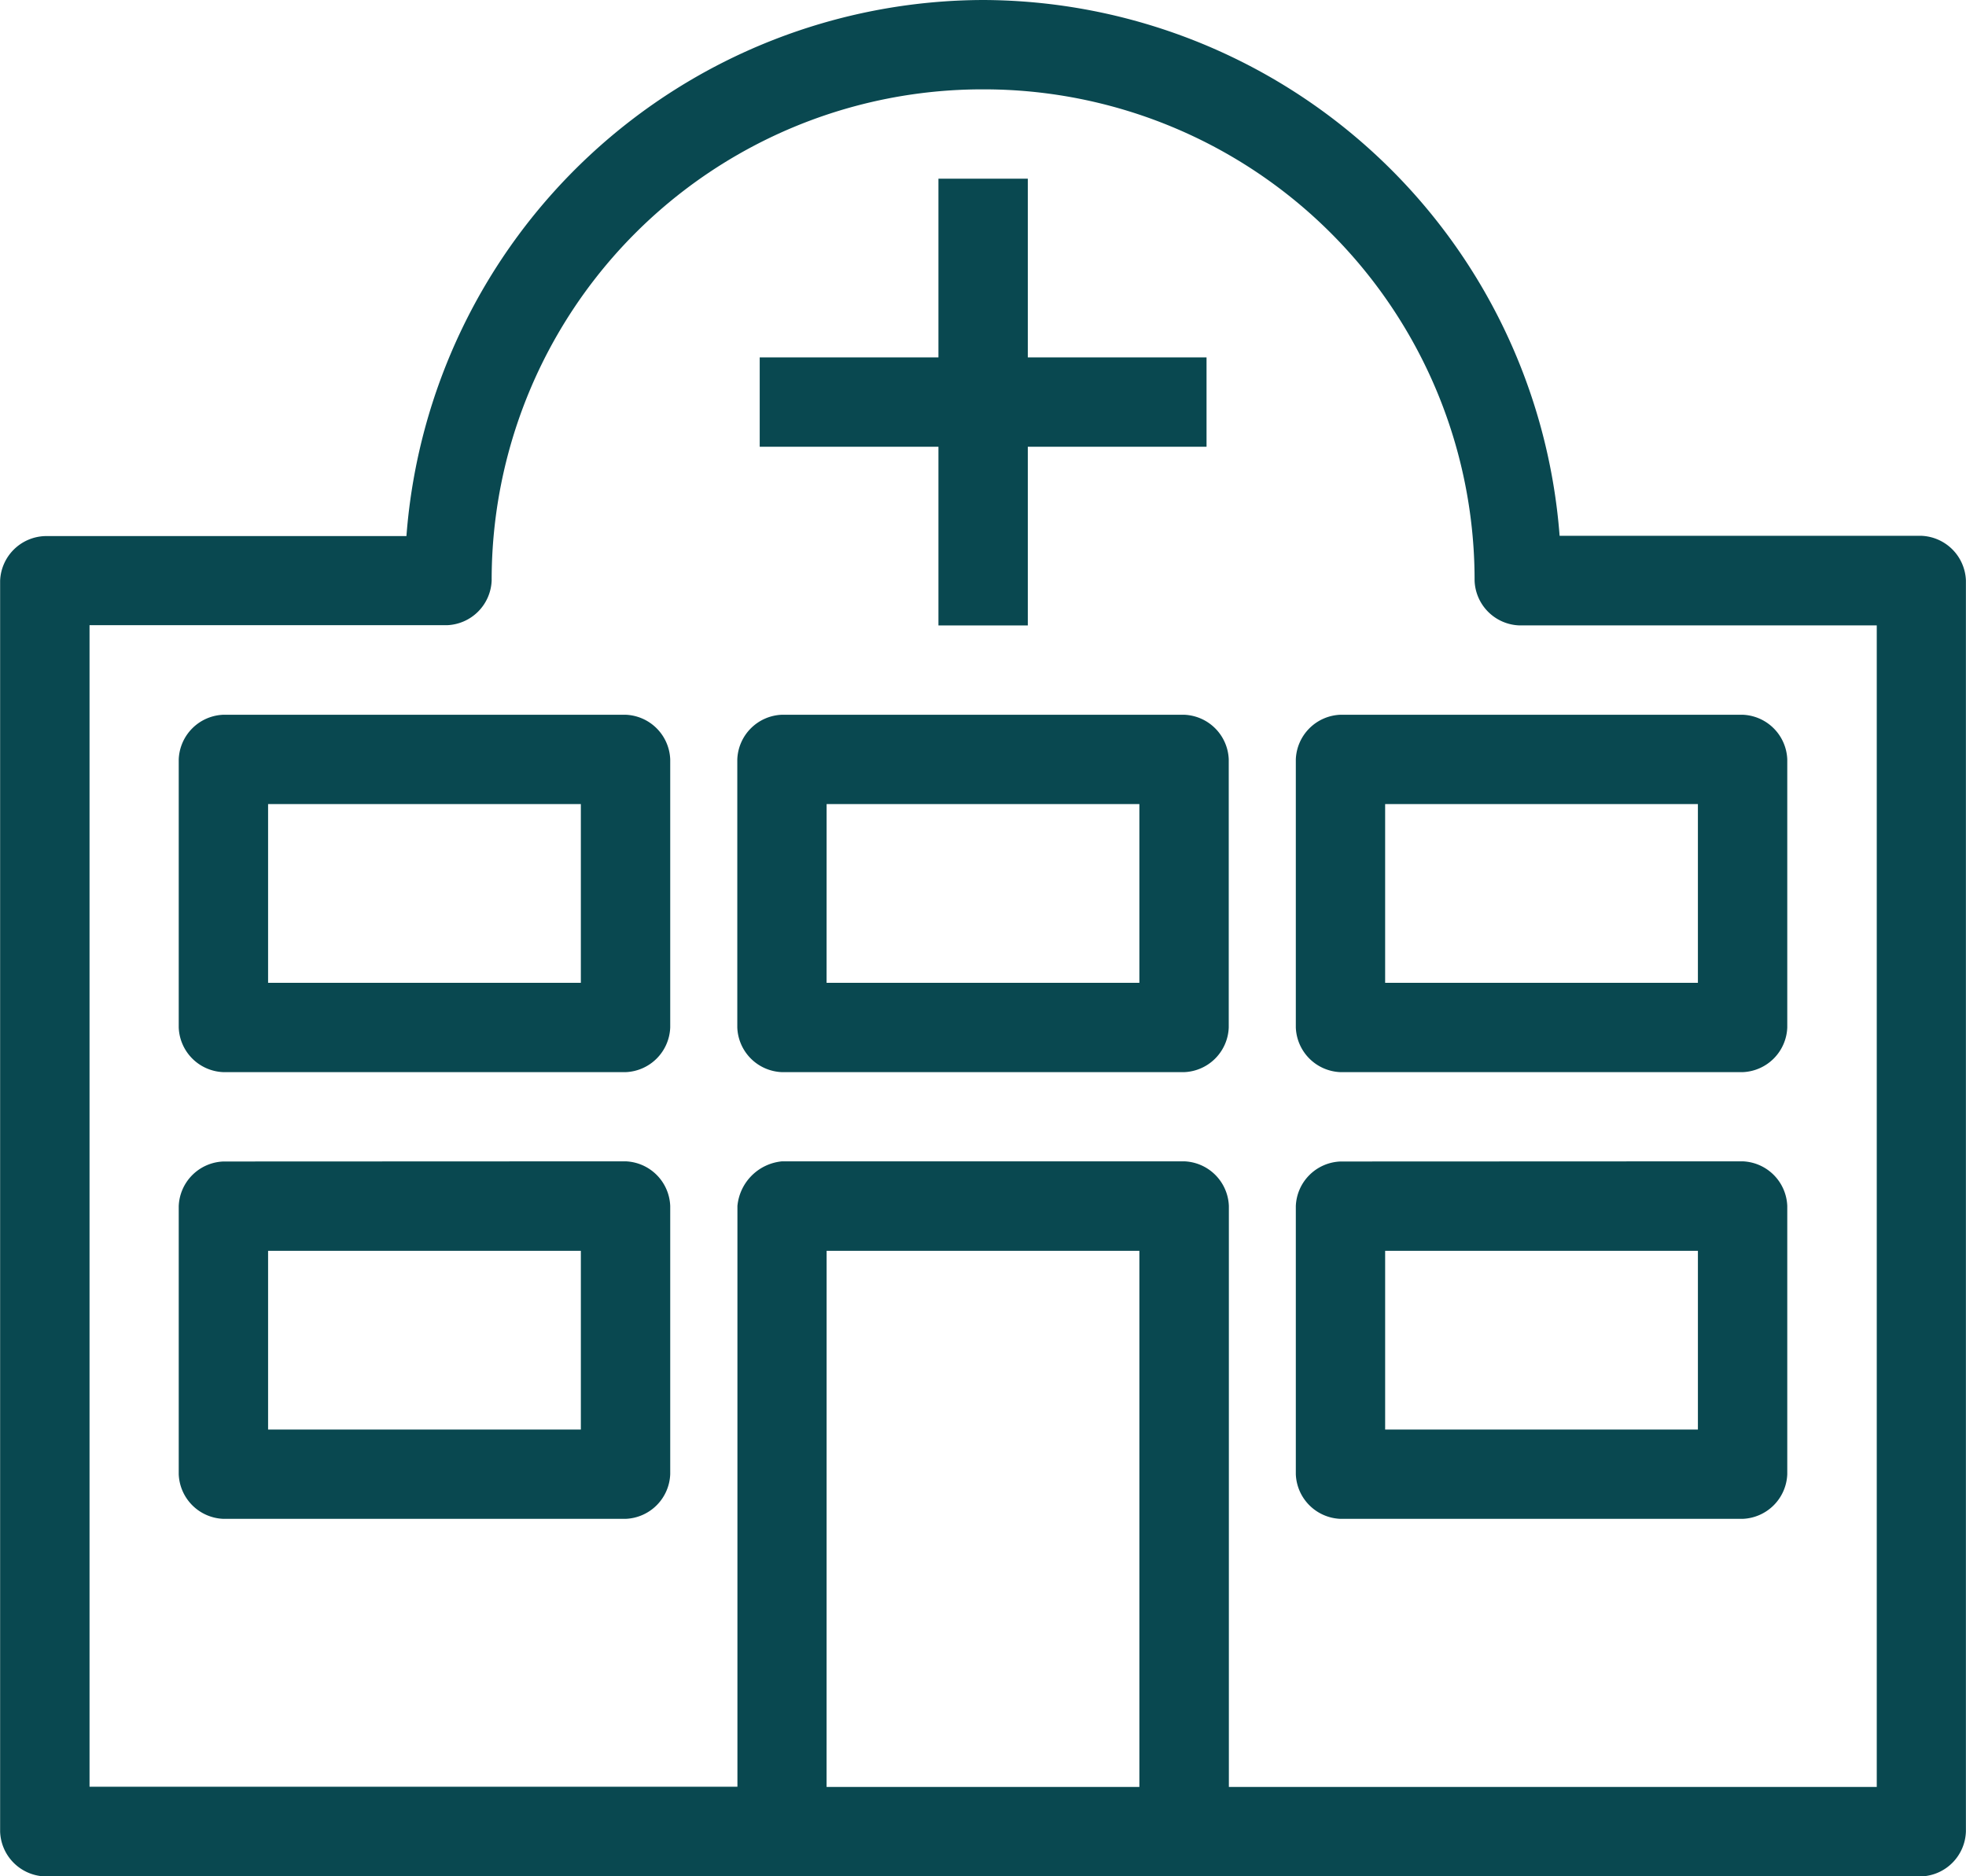
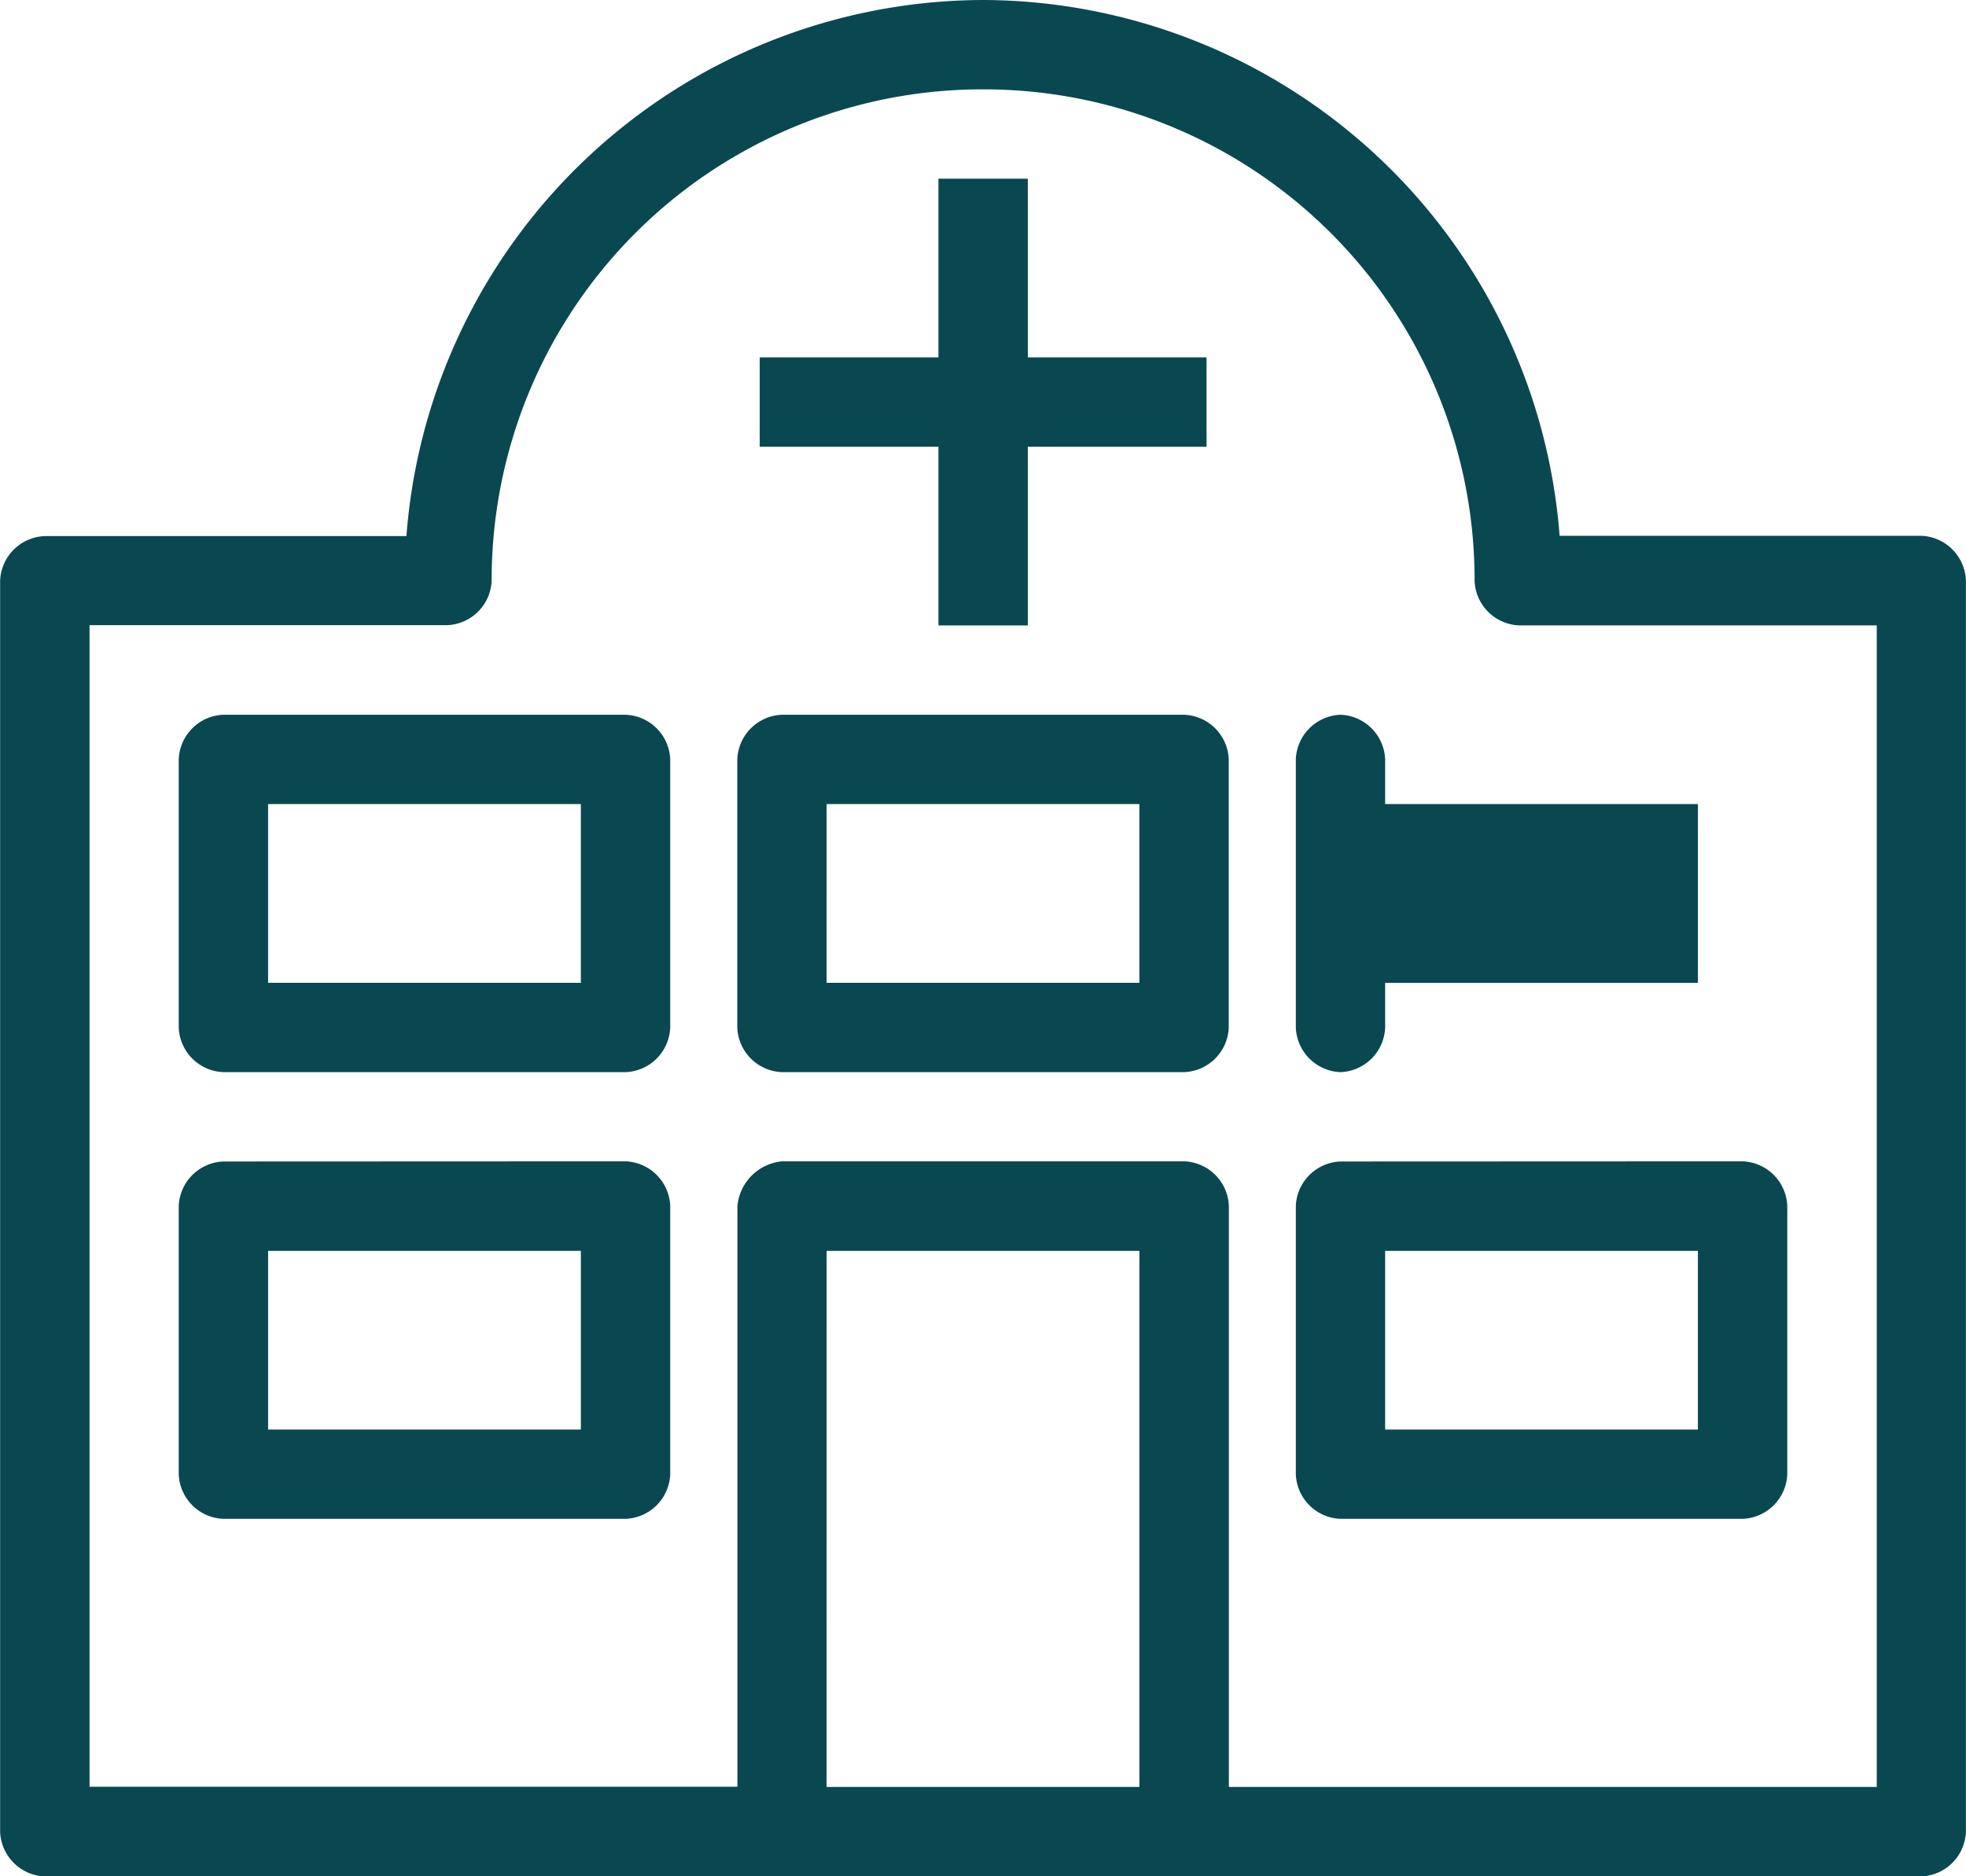
<svg xmlns="http://www.w3.org/2000/svg" width="47.453" height="45.296" viewBox="0 0 47.453 45.296">
-   <path id="パス_633" data-name="パス 633" d="M1351.982,1549.883h7.549v4.314h-7.549Zm-13.481,0h7.549v12.942H1338.5Zm-13.481,0h7.549v4.314h-7.549Zm25.884-2.157a1.121,1.121,0,0,0-1.078,1.078v6.471a1.121,1.121,0,0,0,1.078,1.078h9.706a1.121,1.121,0,0,0,1.078-1.078V1548.8a1.121,1.121,0,0,0-1.078-1.078Zm-26.962,0a1.121,1.121,0,0,0-1.079,1.078v6.471a1.121,1.121,0,0,0,1.079,1.078h9.706a1.121,1.121,0,0,0,1.078-1.078V1548.8a1.121,1.121,0,0,0-1.078-1.078Zm28.04-8.628h7.549v4.314h-7.549Zm-13.481,0h7.549v4.314H1338.5Zm-13.481,0h7.549v4.314h-7.549Zm25.884-2.157a1.121,1.121,0,0,0-1.078,1.078v6.471a1.121,1.121,0,0,0,1.078,1.079h9.706a1.121,1.121,0,0,0,1.078-1.079v-6.471a1.121,1.121,0,0,0-1.078-1.078Zm-13.481,0a1.121,1.121,0,0,0-1.078,1.078v6.471a1.121,1.121,0,0,0,1.078,1.079h9.706a1.121,1.121,0,0,0,1.078-1.079v-6.471a1.121,1.121,0,0,0-1.078-1.078Zm-13.481,0a1.121,1.121,0,0,0-1.079,1.078v6.471a1.121,1.121,0,0,0,1.079,1.079h9.706a1.121,1.121,0,0,0,1.078-1.079v-6.471a1.121,1.121,0,0,0-1.078-1.078ZM1341.2,1524v4.314h-4.314v2.157h4.314v4.314h2.157v-4.314h4.314v-2.157h-4.314V1524Zm1.078-2.157a11.845,11.845,0,0,1,11.863,11.863,1.121,1.121,0,0,0,1.079,1.078h8.628v28.041h-15.638V1548.8a1.121,1.121,0,0,0-1.078-1.078h-9.706a1.194,1.194,0,0,0-1.078,1.078v14.02h-15.638v-28.041h8.628a1.121,1.121,0,0,0,1.078-1.078A11.845,11.845,0,0,1,1342.276,1521.843Zm0-2.157a14,14,0,0,0-13.919,12.942h-8.729a1.121,1.121,0,0,0-1.078,1.079v30.2a1.121,1.121,0,0,0,1.078,1.078h45.3A1.121,1.121,0,0,0,1366,1563.9v-30.2a1.121,1.121,0,0,0-1.078-1.079h-8.729A14,14,0,0,0,1342.276,1519.686Z" transform="translate(-1318.549 -1519.686)" fill="#094850" />
+   <path id="パス_633" data-name="パス 633" d="M1351.982,1549.883h7.549v4.314h-7.549Zm-13.481,0h7.549v12.942H1338.5Zm-13.481,0h7.549v4.314h-7.549Zm25.884-2.157a1.121,1.121,0,0,0-1.078,1.078v6.471a1.121,1.121,0,0,0,1.078,1.078h9.706a1.121,1.121,0,0,0,1.078-1.078V1548.8a1.121,1.121,0,0,0-1.078-1.078Zm-26.962,0a1.121,1.121,0,0,0-1.079,1.078v6.471a1.121,1.121,0,0,0,1.079,1.078h9.706a1.121,1.121,0,0,0,1.078-1.078V1548.8a1.121,1.121,0,0,0-1.078-1.078Zm28.04-8.628h7.549v4.314h-7.549Zm-13.481,0h7.549v4.314H1338.5Zm-13.481,0h7.549v4.314h-7.549Zm25.884-2.157a1.121,1.121,0,0,0-1.078,1.078v6.471a1.121,1.121,0,0,0,1.078,1.079a1.121,1.121,0,0,0,1.078-1.079v-6.471a1.121,1.121,0,0,0-1.078-1.078Zm-13.481,0a1.121,1.121,0,0,0-1.078,1.078v6.471a1.121,1.121,0,0,0,1.078,1.079h9.706a1.121,1.121,0,0,0,1.078-1.079v-6.471a1.121,1.121,0,0,0-1.078-1.078Zm-13.481,0a1.121,1.121,0,0,0-1.079,1.078v6.471a1.121,1.121,0,0,0,1.079,1.079h9.706a1.121,1.121,0,0,0,1.078-1.079v-6.471a1.121,1.121,0,0,0-1.078-1.078ZM1341.2,1524v4.314h-4.314v2.157h4.314v4.314h2.157v-4.314h4.314v-2.157h-4.314V1524Zm1.078-2.157a11.845,11.845,0,0,1,11.863,11.863,1.121,1.121,0,0,0,1.079,1.078h8.628v28.041h-15.638V1548.8a1.121,1.121,0,0,0-1.078-1.078h-9.706a1.194,1.194,0,0,0-1.078,1.078v14.02h-15.638v-28.041h8.628a1.121,1.121,0,0,0,1.078-1.078A11.845,11.845,0,0,1,1342.276,1521.843Zm0-2.157a14,14,0,0,0-13.919,12.942h-8.729a1.121,1.121,0,0,0-1.078,1.079v30.2a1.121,1.121,0,0,0,1.078,1.078h45.3A1.121,1.121,0,0,0,1366,1563.9v-30.2a1.121,1.121,0,0,0-1.078-1.079h-8.729A14,14,0,0,0,1342.276,1519.686Z" transform="translate(-1318.549 -1519.686)" fill="#094850" />
</svg>